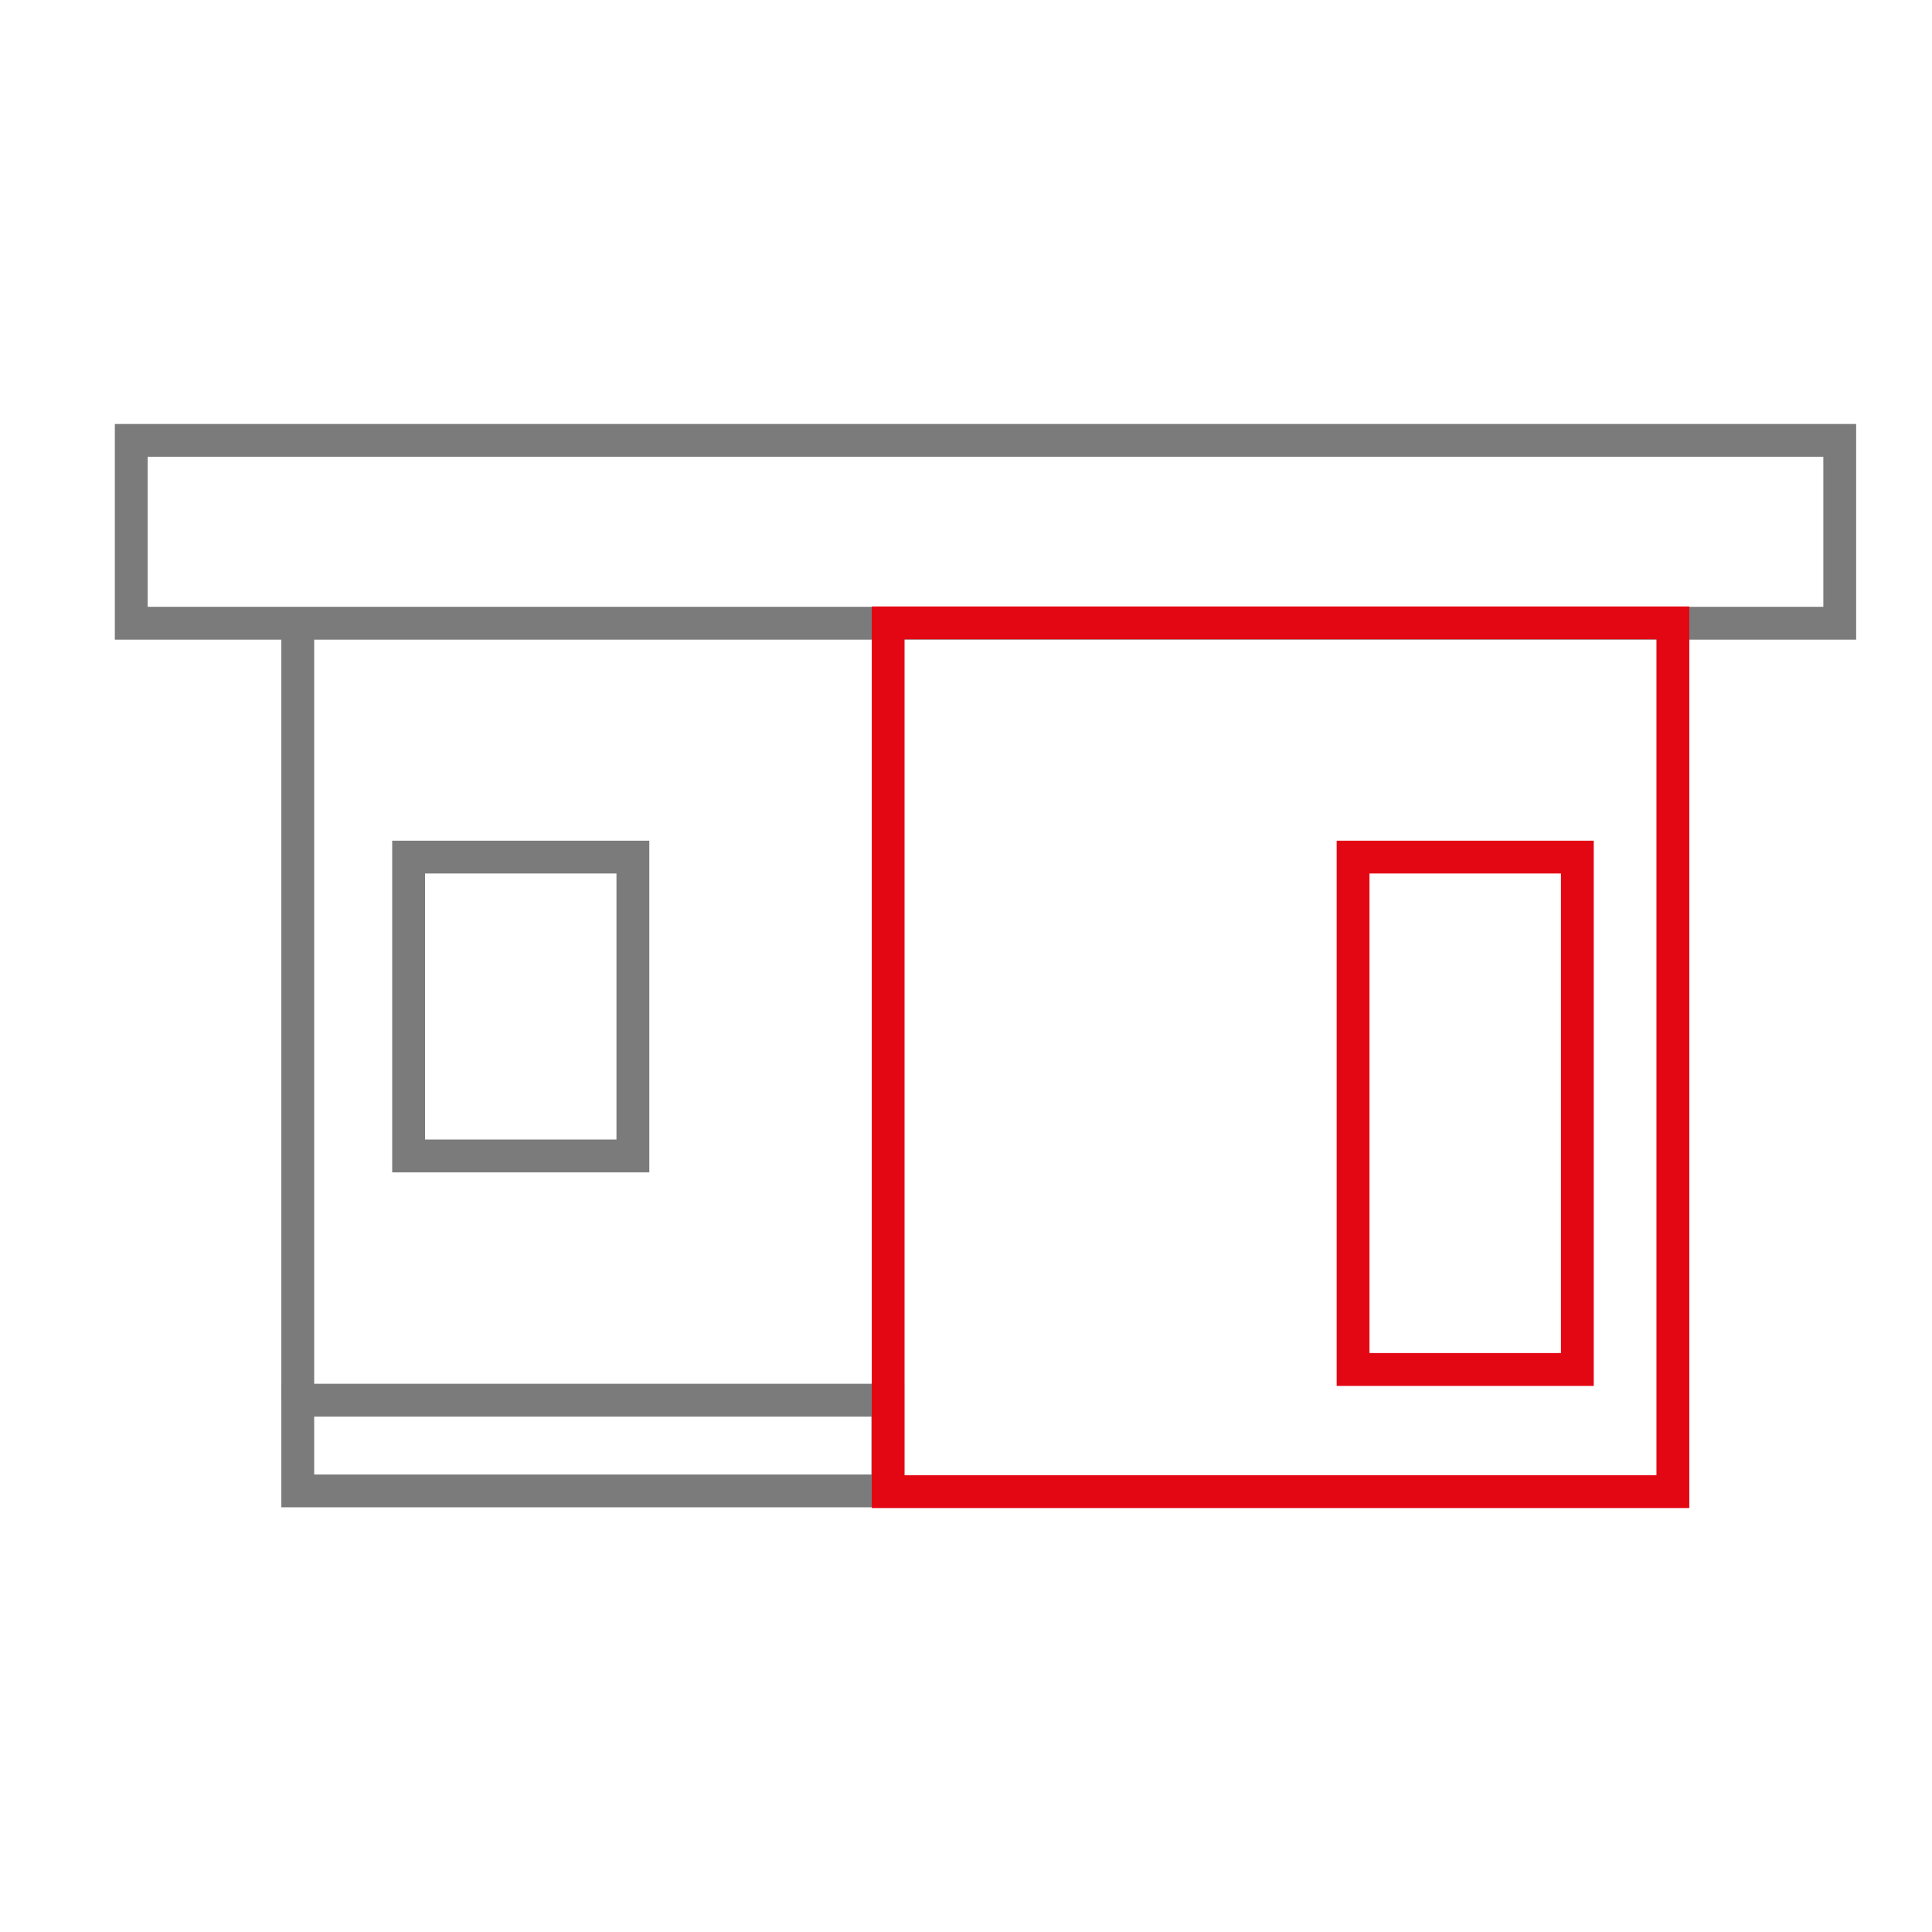
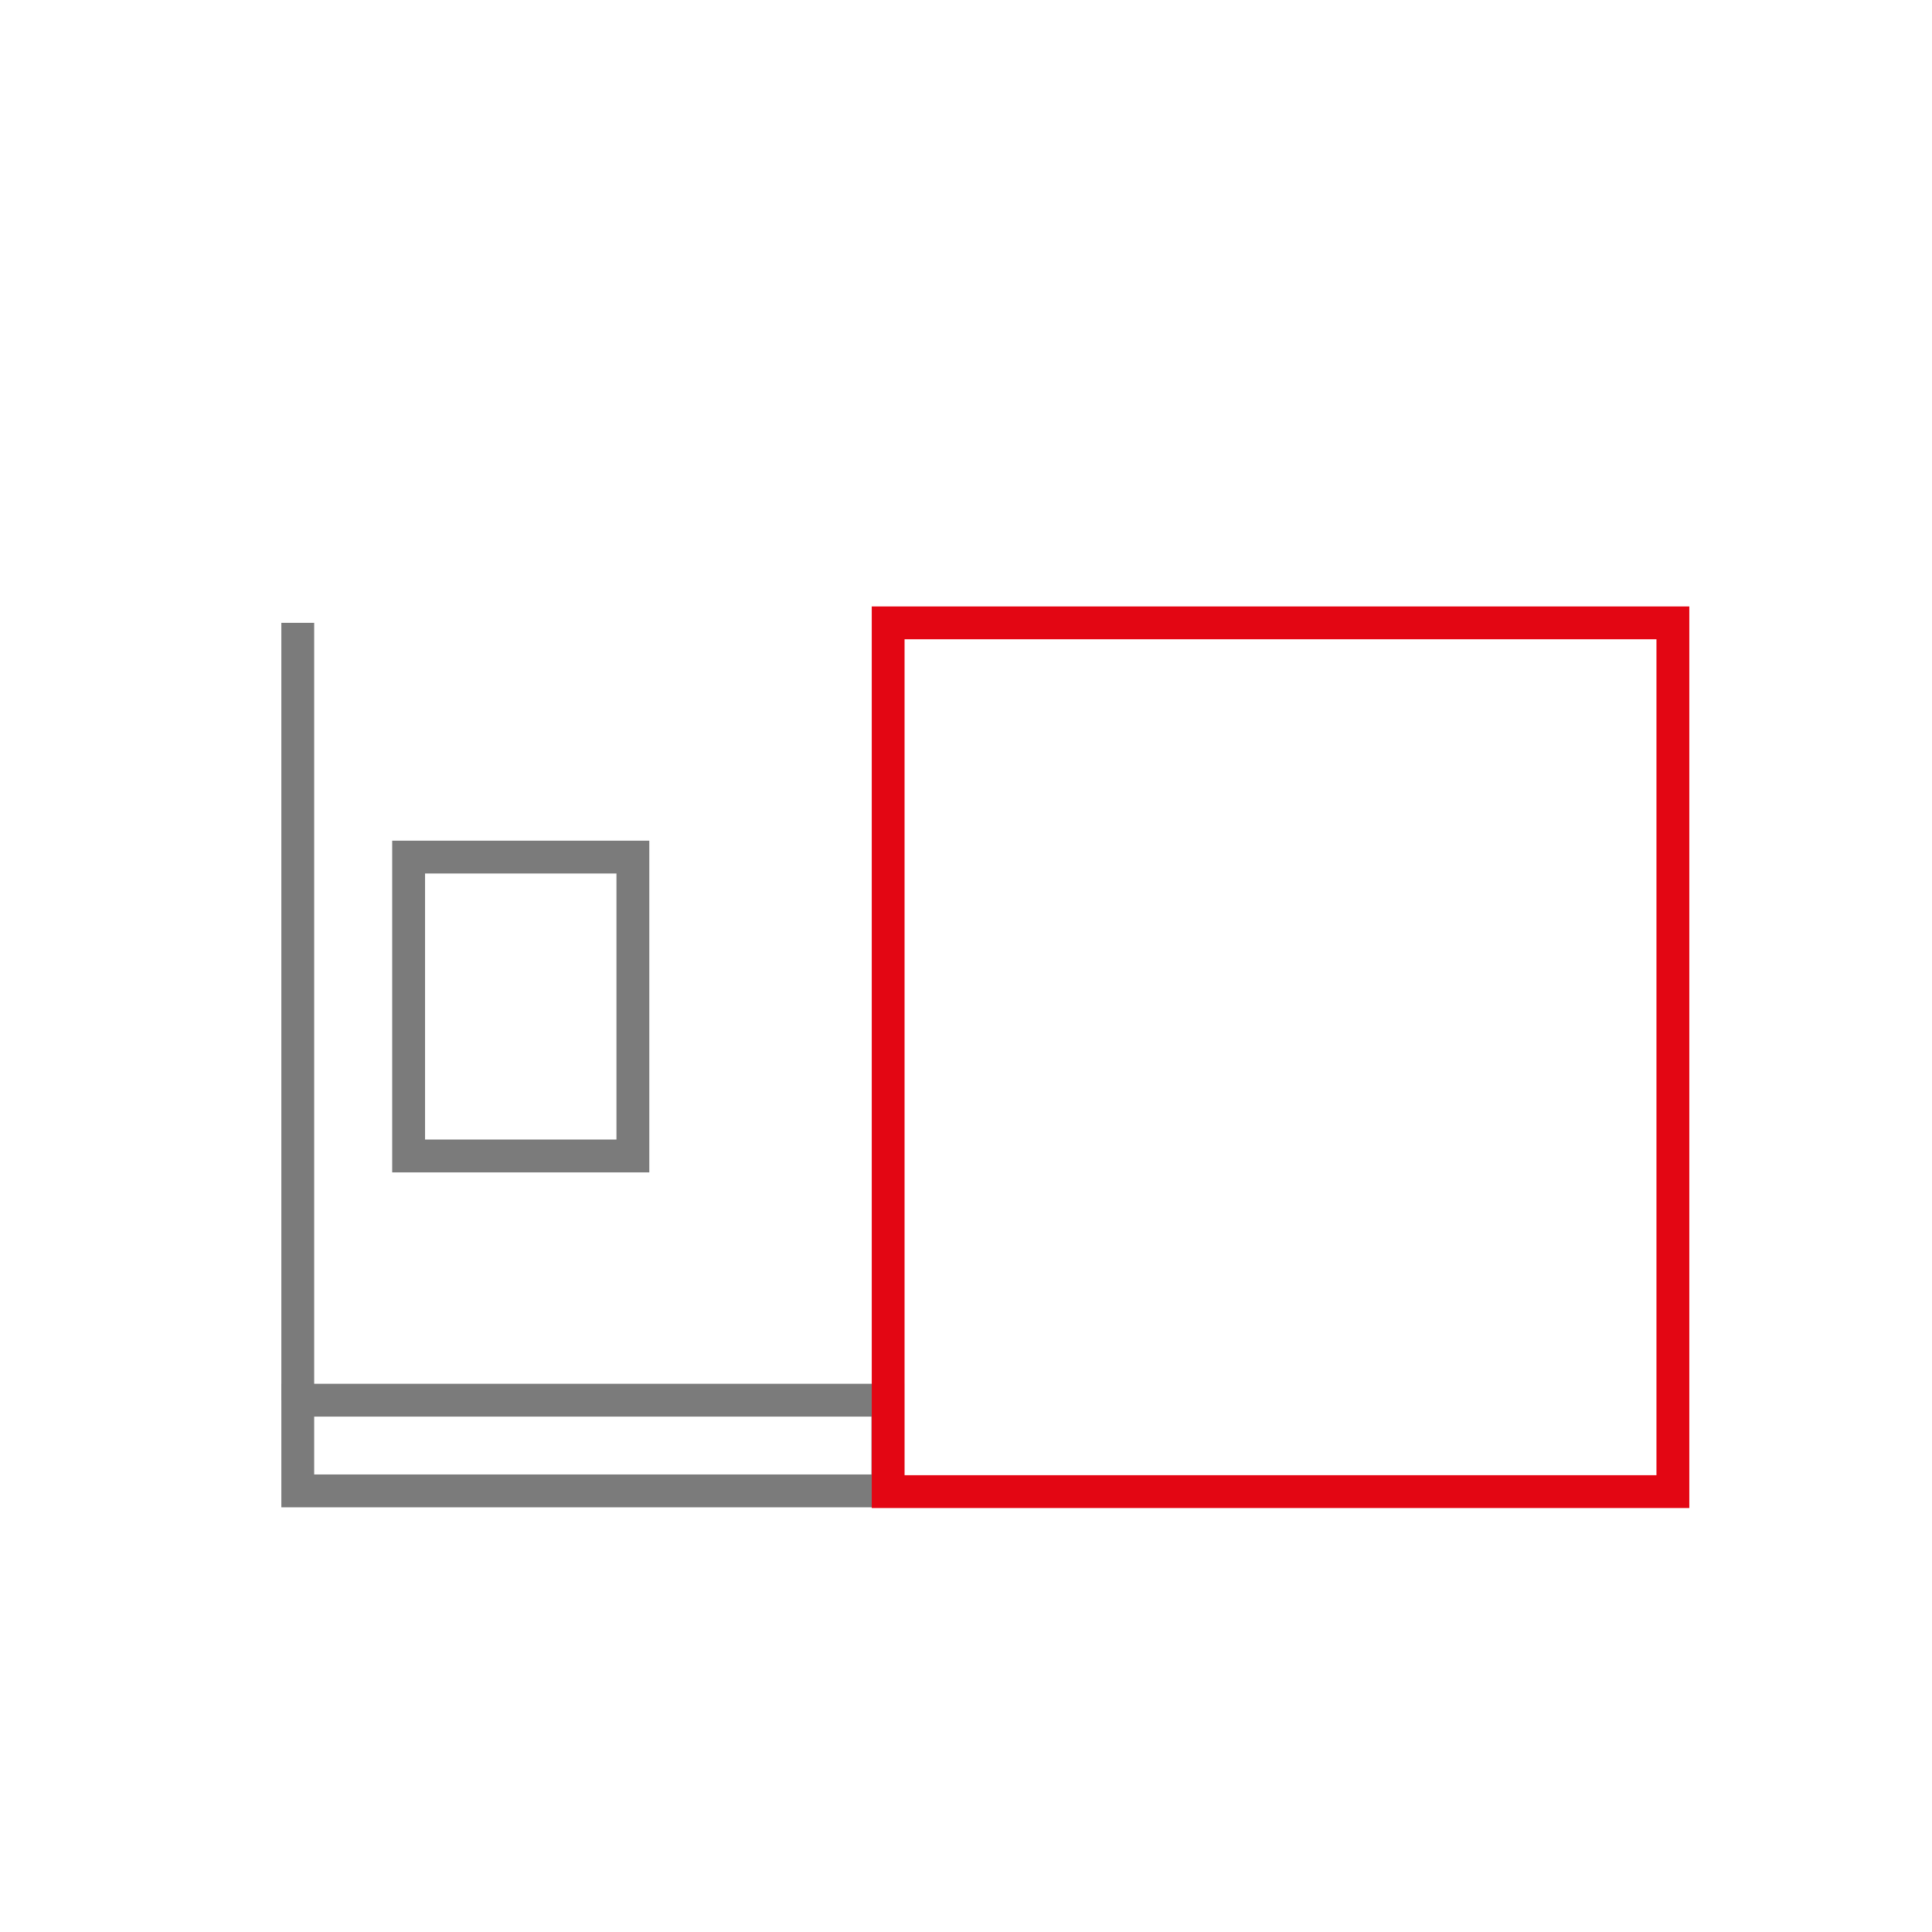
<svg xmlns="http://www.w3.org/2000/svg" width="50" height="50" viewBox="0 0 50 50" fill="none">
-   <path d="M48.037 10.973V16.554H2.972V10.973H48.037ZM3.822 15.704H47.188V11.822H3.822V15.704Z" fill="#7B7B7B" />
  <path d="M8.131 16.119V36.237H7.281V16.119H8.131Z" fill="#7B7B7B" />
  <path d="M23.401 35.812V39.009H7.281V35.812H23.401ZM8.131 38.159H22.552V36.662H8.131V38.159Z" fill="#7B7B7B" />
-   <path d="M41.246 21.757V35.867H34.593V21.757H41.246ZM35.442 35.017H40.397V22.606H35.442V35.017Z" fill="#E30613" />
  <path d="M16.804 21.757V30.341H10.15V21.757H16.804ZM11 29.491H15.954V22.606H11V29.491Z" fill="#7B7B7B" />
  <path d="M43.719 15.695V39.028H22.561V15.695H43.719ZM23.41 38.178H42.869V16.544H23.41V38.178Z" fill="#E30613" />
</svg>